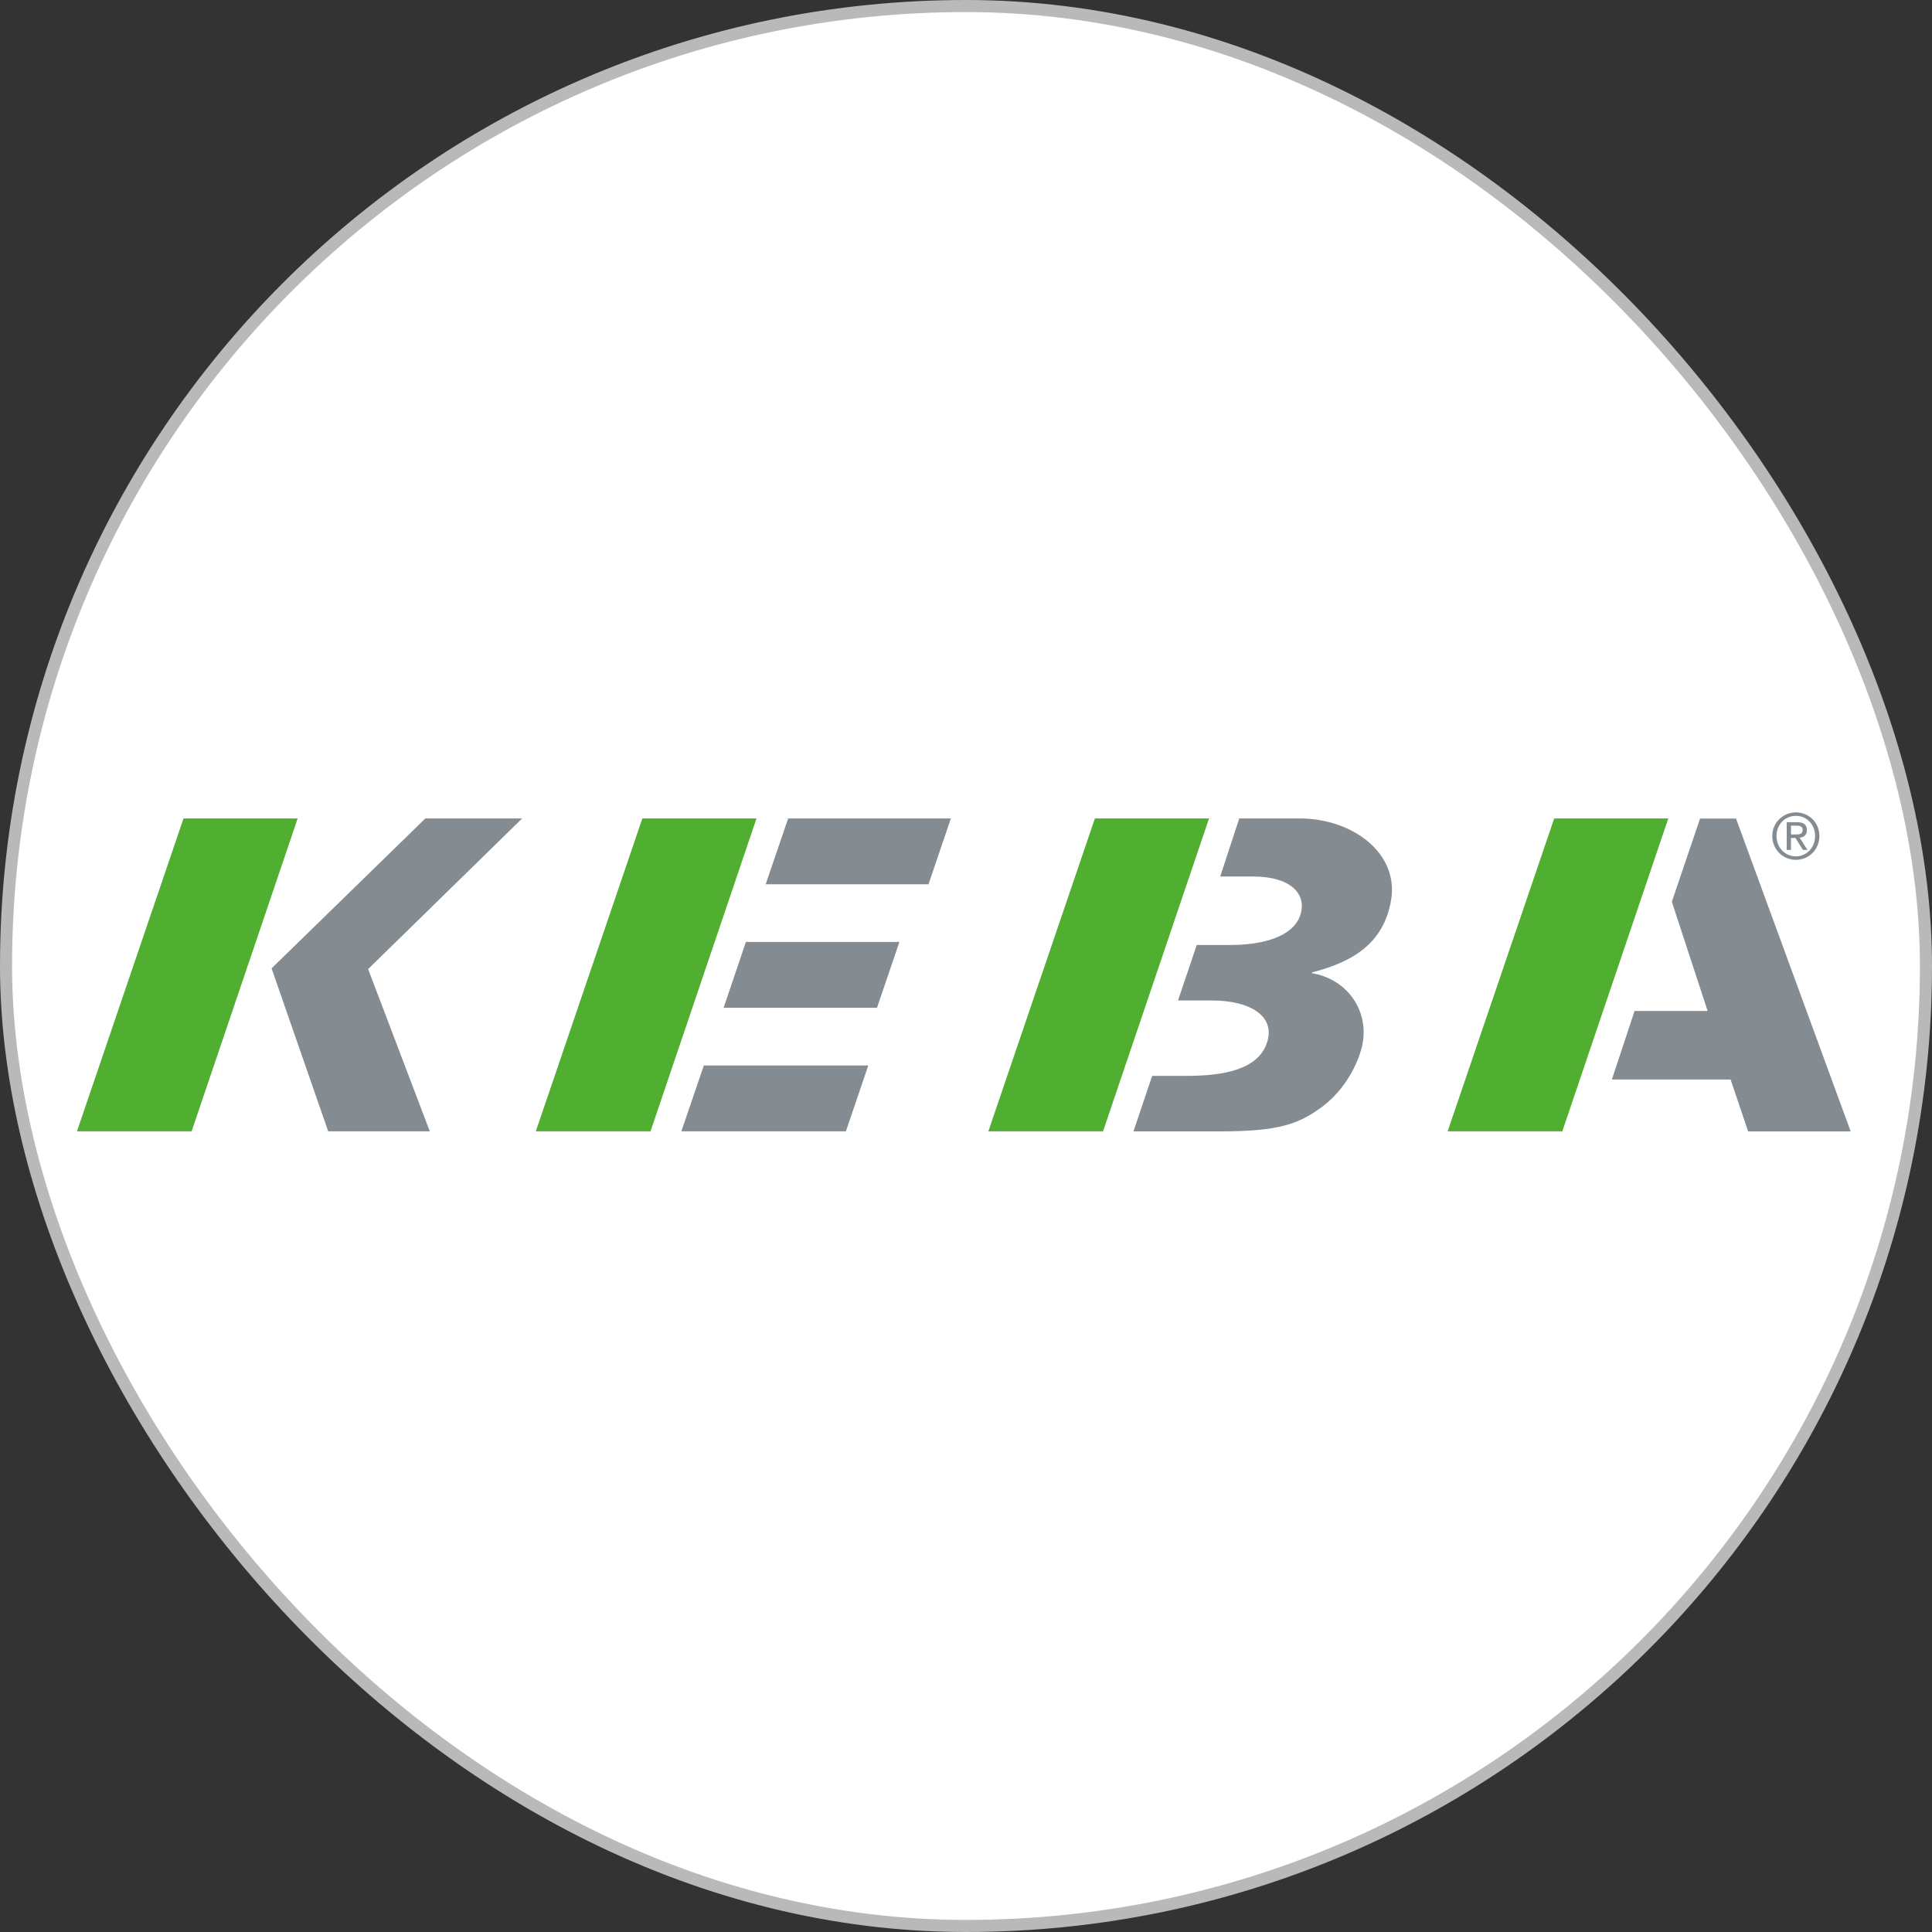
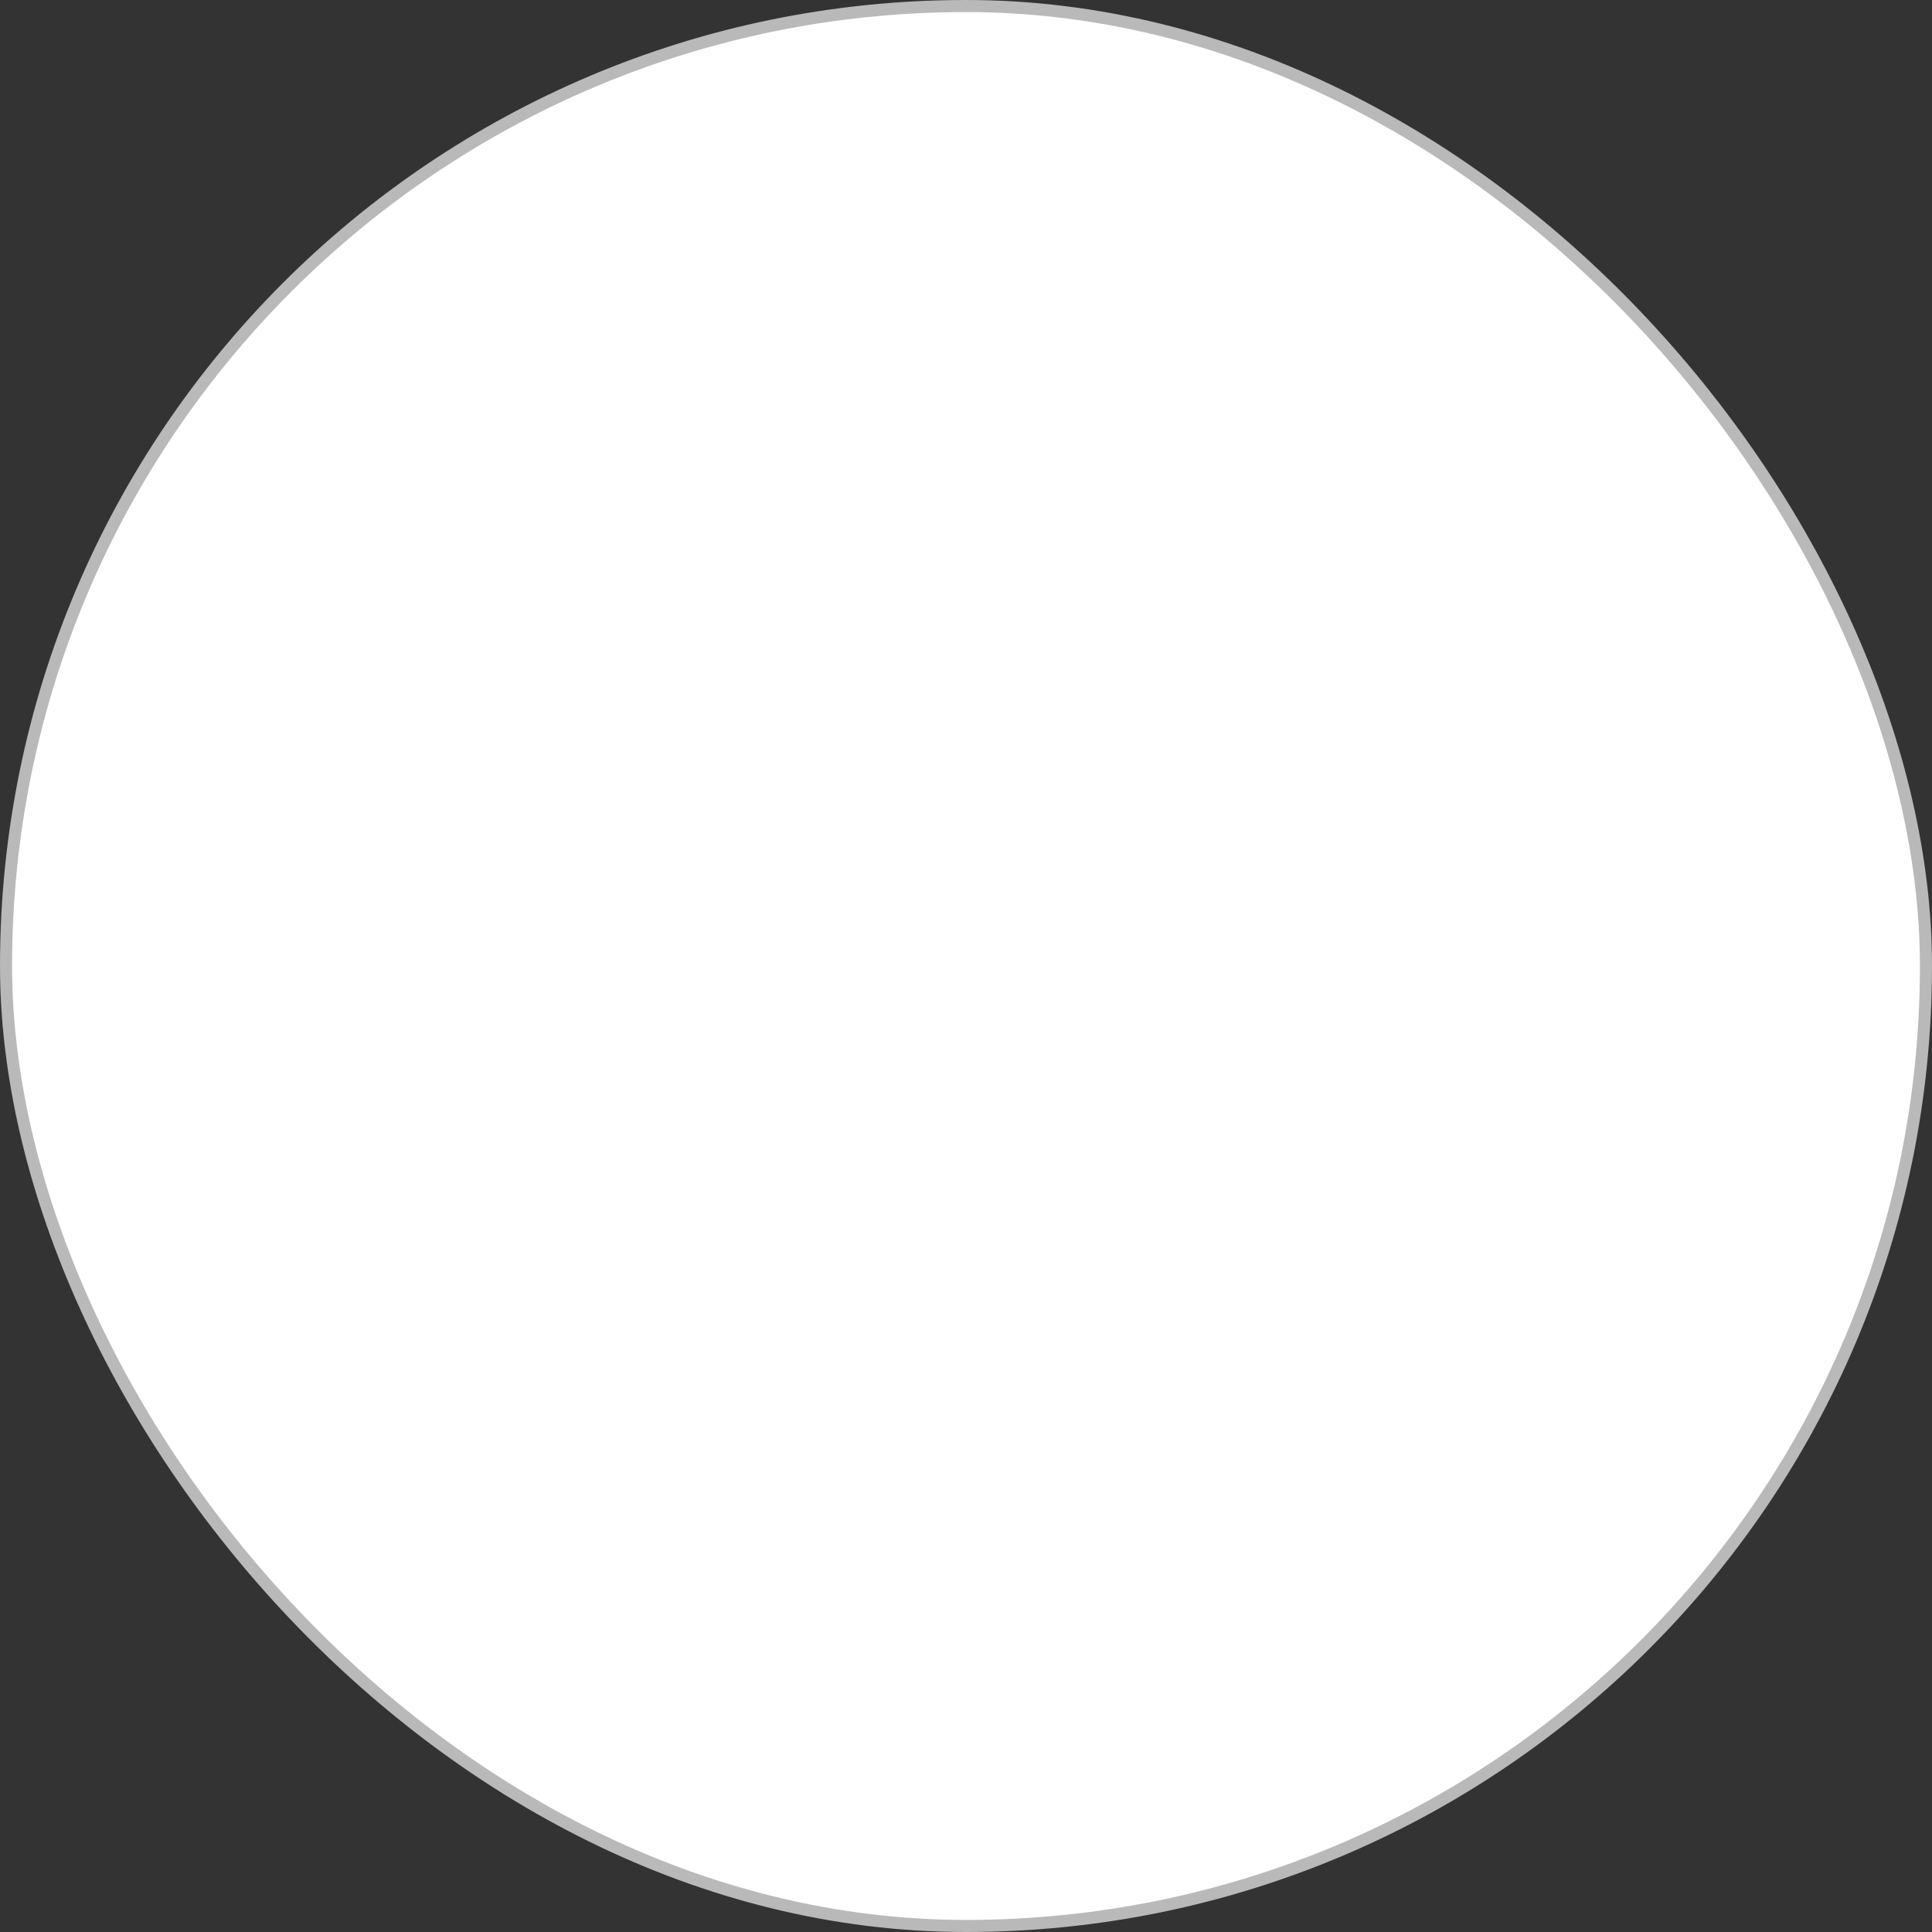
<svg xmlns="http://www.w3.org/2000/svg" width="240" height="240" viewBox="0 0 240 240" fill="none">
  <rect x="0" y="0" width="240" height="240" fill="#333333" stroke="none" />
  <rect x="0.75" y="0.75" width="238.5" height="238.5" rx="119.25" fill="white" />
  <rect x="0.75" y="0.75" width="238.5" height="238.5" rx="119.25" stroke="#B9B9B9" stroke-width="1.5" />
  <g clip-path="url(#clip0_356_612)">
    <path d="M66.56 140.54H80.808L93.977 101.669H79.797L66.56 140.54Z" fill="#50AE30" />
    <path d="M95.113 109.851H115.34L118.122 101.669H97.908L95.113 109.851Z" fill="#848C91" />
    <path d="M84.639 140.54H105.079L107.861 132.357H87.433L84.639 140.54Z" fill="#848C91" />
-     <path d="M89.888 125.192H108.941L111.729 117.01H92.658L89.888 125.192Z" fill="#848C91" />
-     <path d="M36.977 101.669H22.797L9.56 140.54H23.802L36.977 101.669Z" fill="#50AE30" />
    <path d="M40.77 140.54H53.392L45.731 120.382L64.864 101.669H52.839L33.736 120.294L40.77 140.54Z" fill="#848C91" />
    <path d="M122.775 140.54H137.023L150.191 101.669H136.012L122.775 140.54Z" fill="#50AE30" />
    <path d="M146.336 124.282H150.531C155.447 124.282 158.481 126.323 157.382 129.55C156.283 132.778 152.251 133.651 147.34 133.651H143.127L140.803 140.546H151.454C158.757 140.546 161.25 139.686 164.182 137.532C166.174 136.081 168.125 133.582 169.049 130.53C170.419 125.99 167.586 121.657 162.97 120.891L163.008 120.784C167.874 119.547 171.893 117.293 172.811 111.792C173.777 106.002 168.05 101.669 161.413 101.669H153.946L151.579 108.884H155.73C160.176 108.884 162.449 110.975 161.513 113.72C160.634 116.307 156.998 117.387 152.879 117.387H148.665L146.336 124.276V124.282Z" fill="#848C91" />
-     <path d="M207.241 101.669H193.068L179.831 140.54H194.074L207.241 101.669Z" fill="#50AE30" />
    <path d="M222.483 102.567H223.186C223.542 102.567 223.933 102.636 223.933 103.094C223.933 103.641 223.506 103.66 223.041 103.66H222.488V102.561L222.483 102.567ZM221.954 105.581H222.483V104.099H223.041L223.965 105.581H224.536L223.562 104.062C224.071 104.005 224.46 103.748 224.46 103.126C224.46 102.46 224.077 102.14 223.267 102.14H221.954V105.581ZM220.685 103.848C220.685 102.435 221.728 101.349 223.091 101.349C224.453 101.349 225.478 102.435 225.478 103.848C225.478 105.261 224.435 106.379 223.091 106.379C221.747 106.379 220.685 105.292 220.685 103.848ZM220.158 103.848C220.158 105.544 221.497 106.812 223.091 106.812C224.686 106.812 226.012 105.544 226.012 103.848C226.012 102.153 224.681 100.916 223.091 100.916C221.502 100.916 220.158 102.184 220.158 103.848Z" fill="#848C91" />
-     <path d="M207.682 112.018L212.127 125.588H203.053L200.234 134.097H214.978L217.163 140.552H229.899L215.656 101.682H211.19L207.682 112.018Z" fill="#848C91" />
+     <path d="M207.682 112.018L212.127 125.588L200.234 134.097H214.978L217.163 140.552H229.899L215.656 101.682H211.19L207.682 112.018Z" fill="#848C91" />
  </g>
  <defs>
    <clipPath id="clip0_356_612">
-       <rect width="222" height="40.364" fill="white" transform="translate(8.5 100.818)" />
-     </clipPath>
+       </clipPath>
  </defs>
</svg>